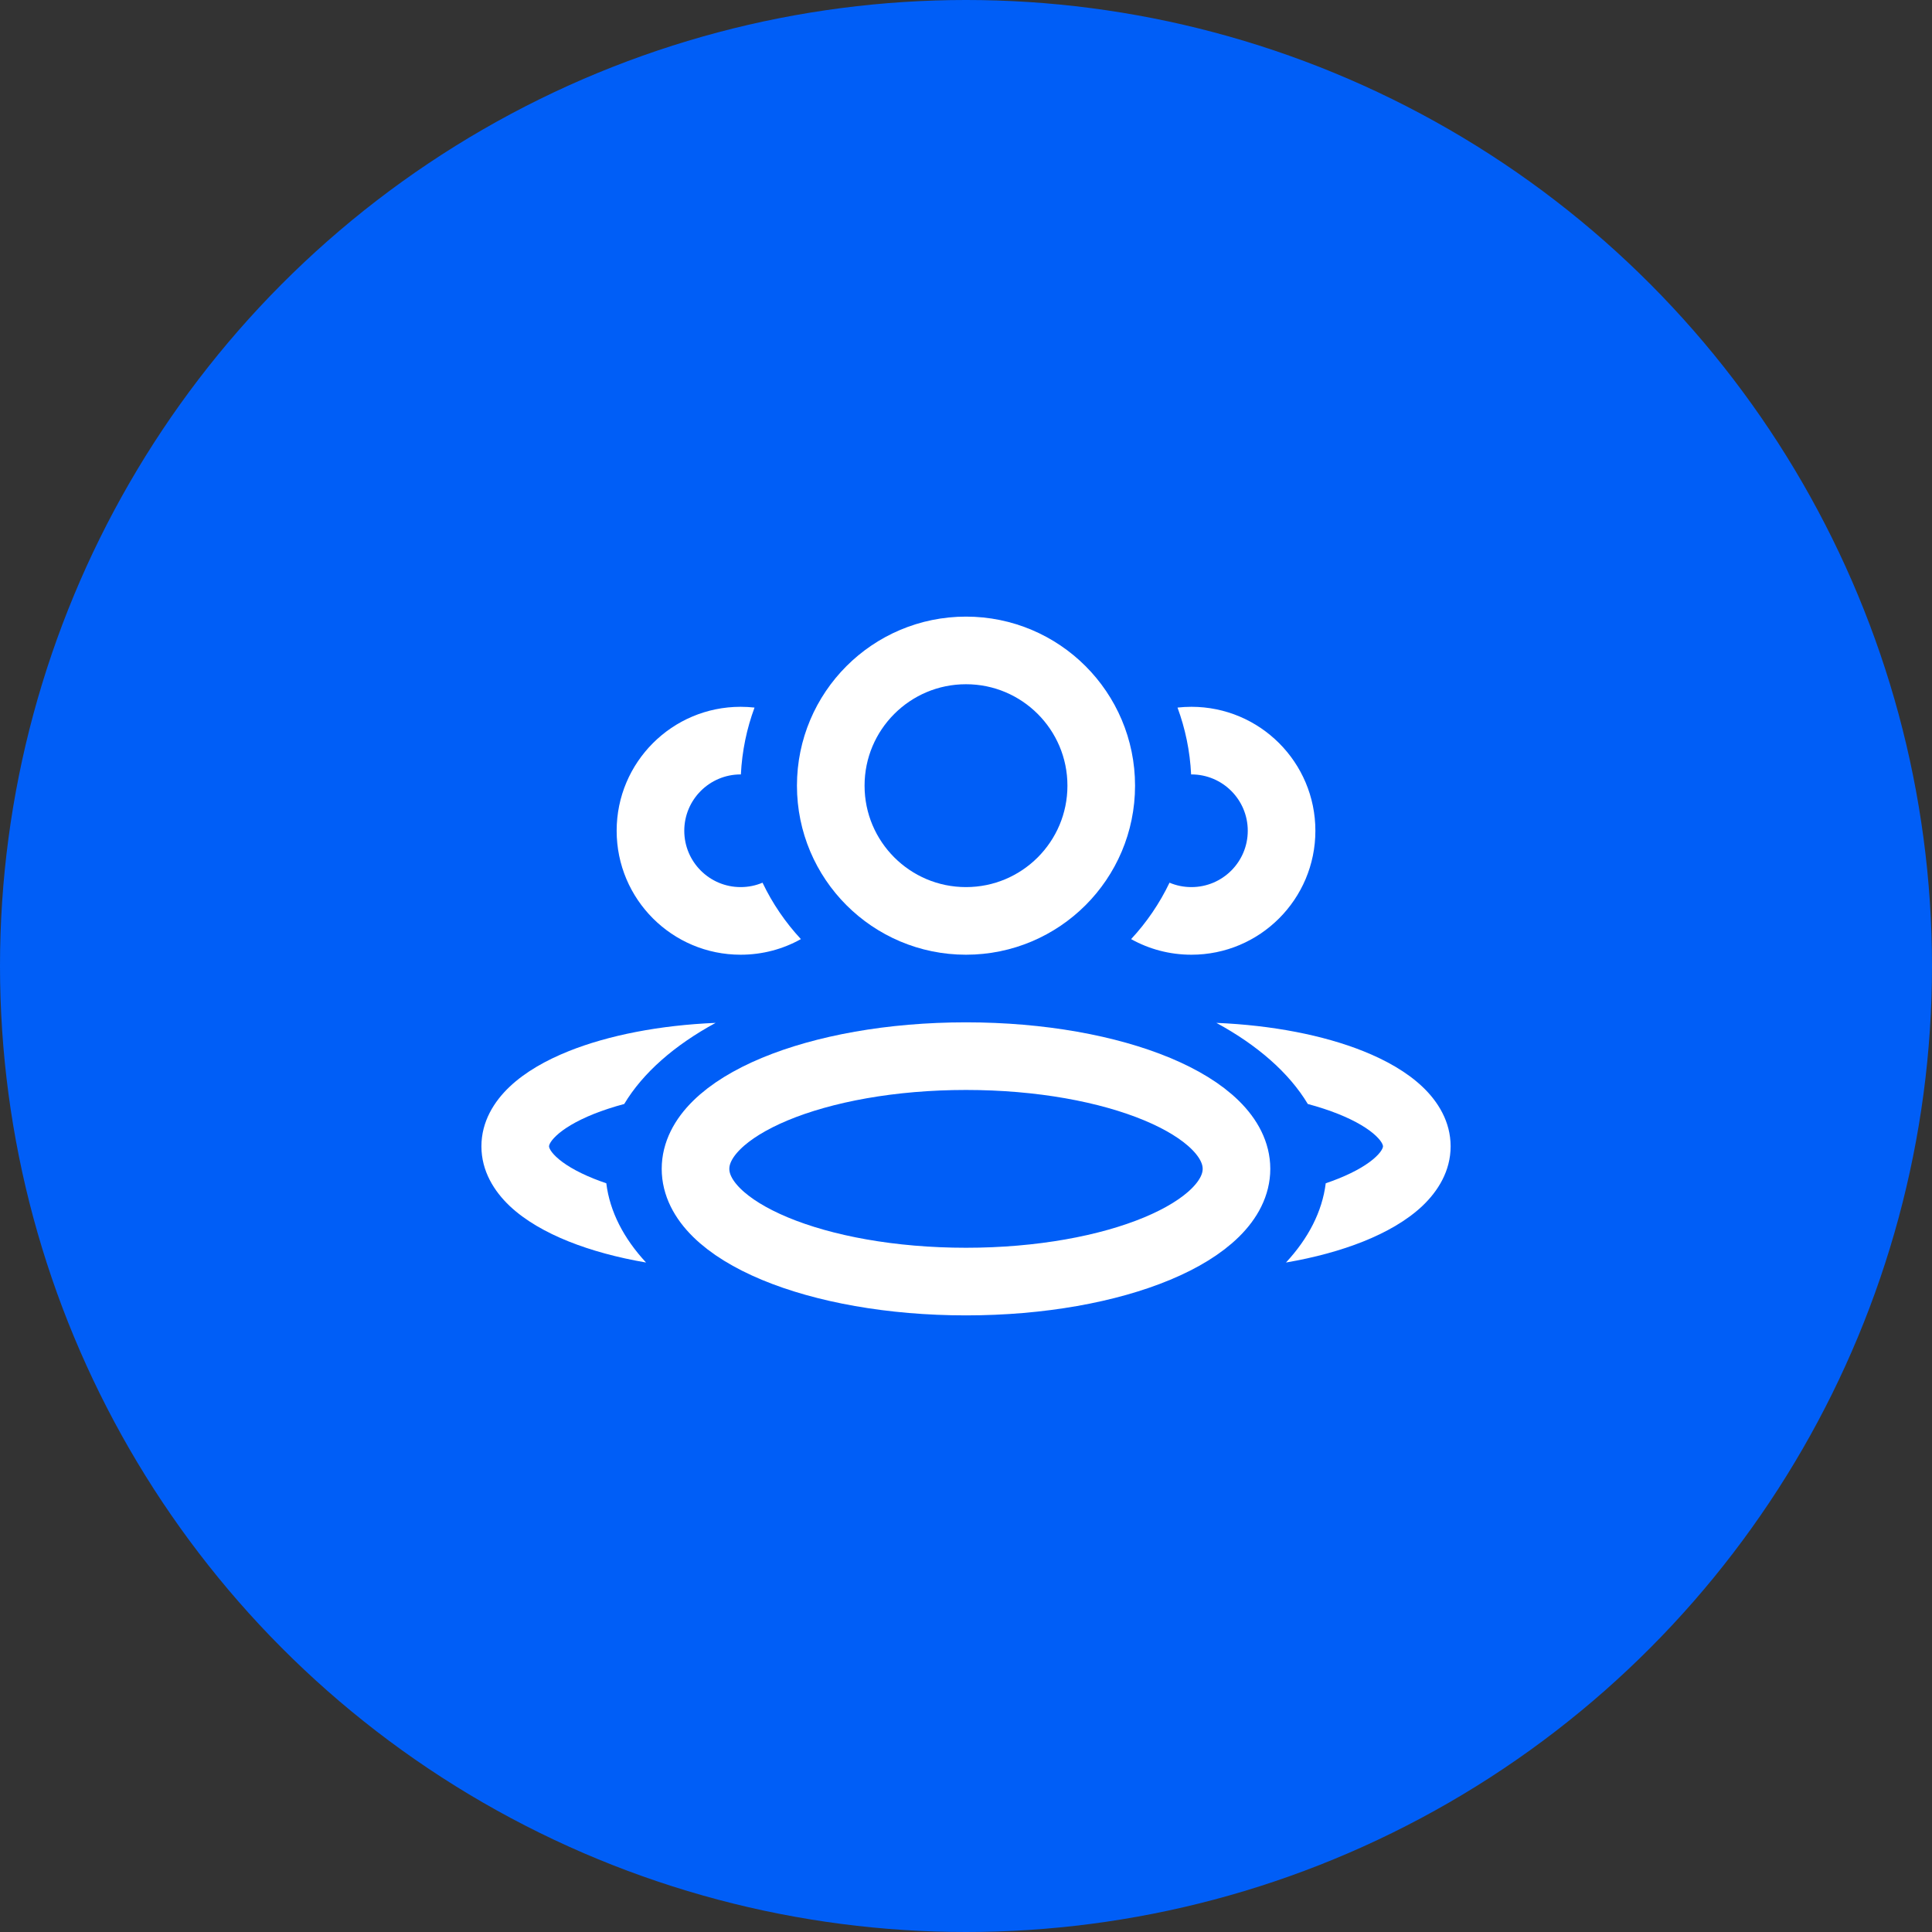
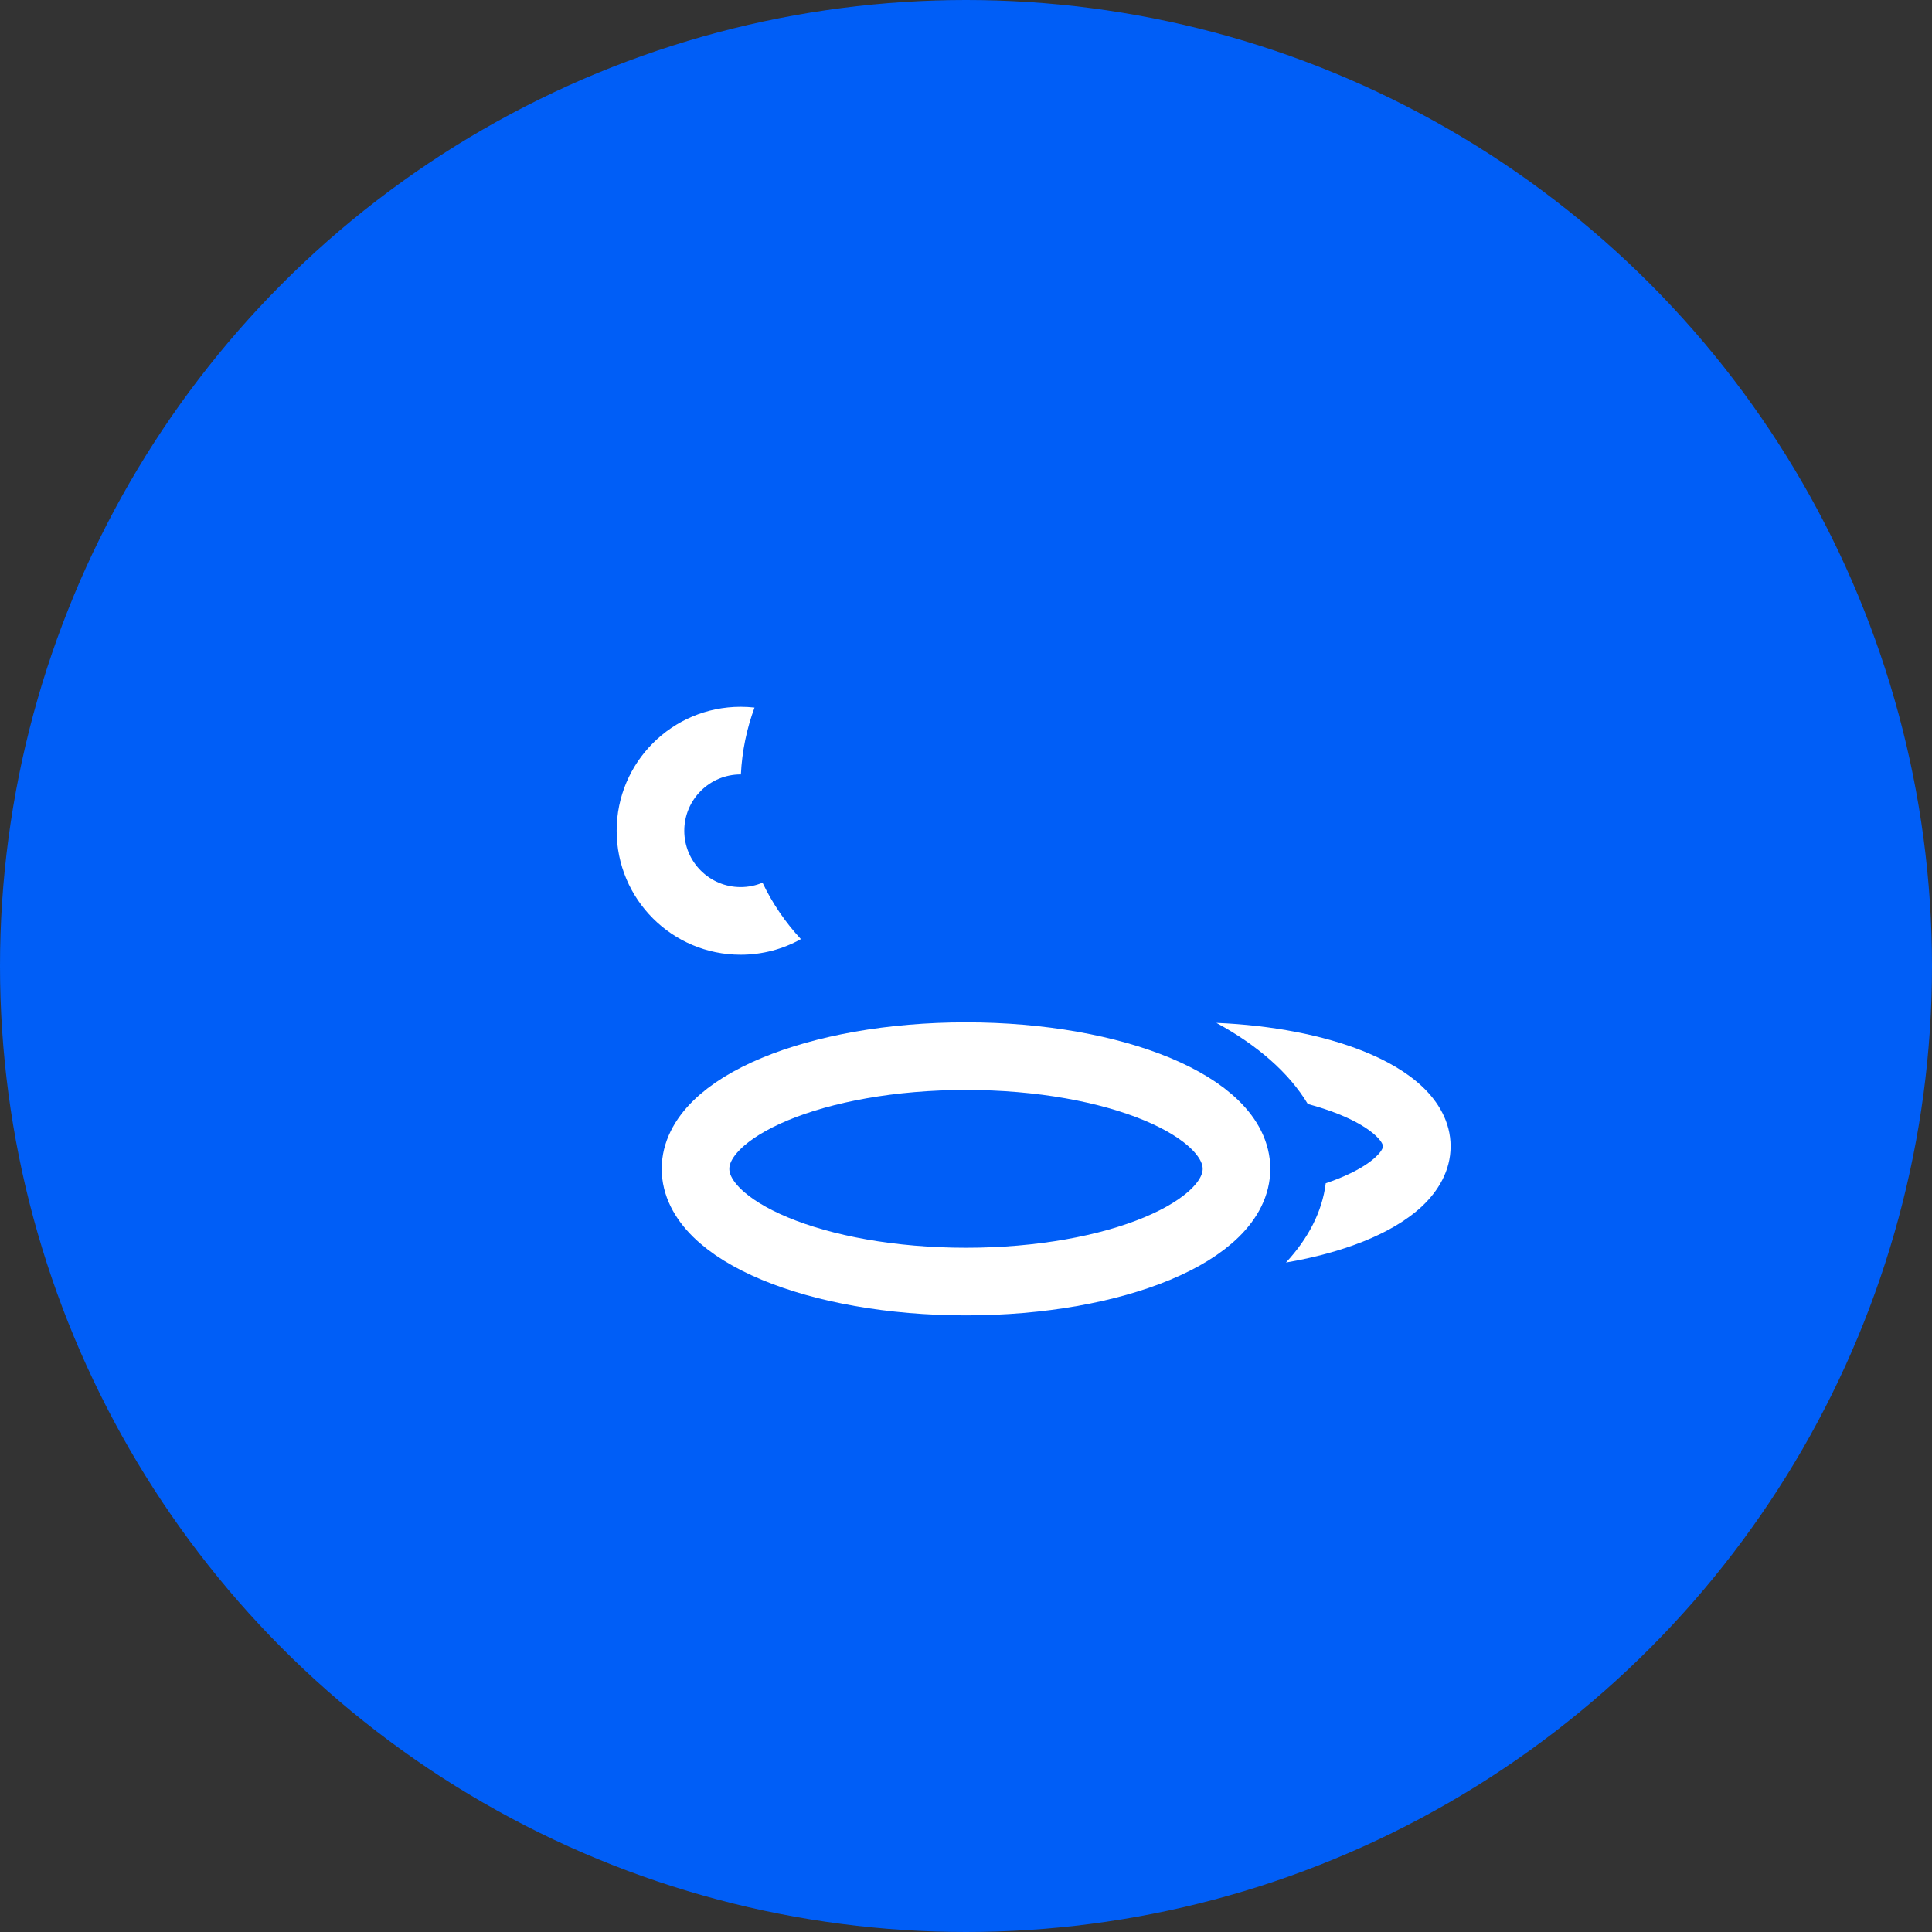
<svg xmlns="http://www.w3.org/2000/svg" width="50" height="50" viewBox="0 0 50 50" fill="none">
  <rect x="0" y="0" width="50" height="50" fill="#333333" stroke="none" />
  <circle cx="25" cy="25" r="25" fill="#005EF7" />
  <ellipse cx="25" cy="30.25" rx="7" ry="2.917" stroke="white" stroke-width="1.75" stroke-linejoin="round" />
-   <circle cx="25" cy="20.333" r="3.5" stroke="white" stroke-width="1.75" stroke-linejoin="round" />
-   <path fill-rule="evenodd" clip-rule="evenodd" d="M18.52 26.472C17.075 26.532 15.748 26.792 14.718 27.204C14.129 27.44 13.594 27.742 13.191 28.123C12.787 28.505 12.459 29.026 12.459 29.667C12.459 30.307 12.787 30.828 13.191 31.211C13.594 31.591 14.129 31.893 14.718 32.129C15.301 32.362 15.979 32.547 16.72 32.674C16.144 32.053 15.782 31.359 15.691 30.623C15.578 30.585 15.47 30.545 15.367 30.504C14.901 30.317 14.582 30.117 14.394 29.939C14.209 29.764 14.209 29.672 14.209 29.667L14.209 29.667L14.209 29.667C14.209 29.661 14.209 29.569 14.394 29.394C14.582 29.216 14.901 29.016 15.367 28.829C15.604 28.735 15.868 28.648 16.155 28.571C16.637 27.766 17.457 27.049 18.52 26.472Z" fill="white" />
  <path fill-rule="evenodd" clip-rule="evenodd" d="M34.31 30.623C34.219 31.359 33.857 32.053 33.281 32.674C34.022 32.547 34.7 32.362 35.283 32.129C35.872 31.893 36.407 31.591 36.81 31.211C37.214 30.828 37.542 30.307 37.542 29.667C37.542 29.026 37.214 28.505 36.81 28.123C36.407 27.742 35.872 27.44 35.283 27.204C34.253 26.792 32.925 26.532 31.48 26.472C32.543 27.049 33.363 27.766 33.846 28.571C34.133 28.648 34.397 28.735 34.633 28.829C35.1 29.016 35.419 29.216 35.607 29.394C35.792 29.569 35.792 29.661 35.792 29.667V29.667V29.667C35.792 29.672 35.792 29.764 35.607 29.939C35.419 30.117 35.1 30.317 34.633 30.504C34.531 30.545 34.423 30.585 34.31 30.623Z" fill="white" />
-   <path fill-rule="evenodd" clip-rule="evenodd" d="M30.267 22.844C30.01 23.381 29.674 23.873 29.273 24.304C29.735 24.562 30.267 24.708 30.834 24.708C32.605 24.708 34.042 23.272 34.042 21.5C34.042 19.728 32.605 18.292 30.834 18.292C30.712 18.292 30.592 18.299 30.474 18.312C30.674 18.855 30.797 19.436 30.826 20.042C30.829 20.042 30.831 20.042 30.834 20.042C31.639 20.042 32.292 20.695 32.292 21.5C32.292 22.305 31.639 22.958 30.834 22.958C30.633 22.958 30.441 22.918 30.267 22.844Z" fill="white" />
  <path fill-rule="evenodd" clip-rule="evenodd" d="M19.527 18.312C19.409 18.299 19.289 18.292 19.167 18.292C17.395 18.292 15.959 19.728 15.959 21.5C15.959 23.272 17.395 24.708 19.167 24.708C19.734 24.708 20.266 24.562 20.727 24.304C20.327 23.873 19.99 23.381 19.734 22.844C19.56 22.918 19.368 22.958 19.167 22.958C18.362 22.958 17.709 22.305 17.709 21.5C17.709 20.695 18.362 20.042 19.167 20.042C19.17 20.042 19.172 20.042 19.174 20.042C19.204 19.436 19.326 18.855 19.527 18.312Z" fill="white" />
</svg>